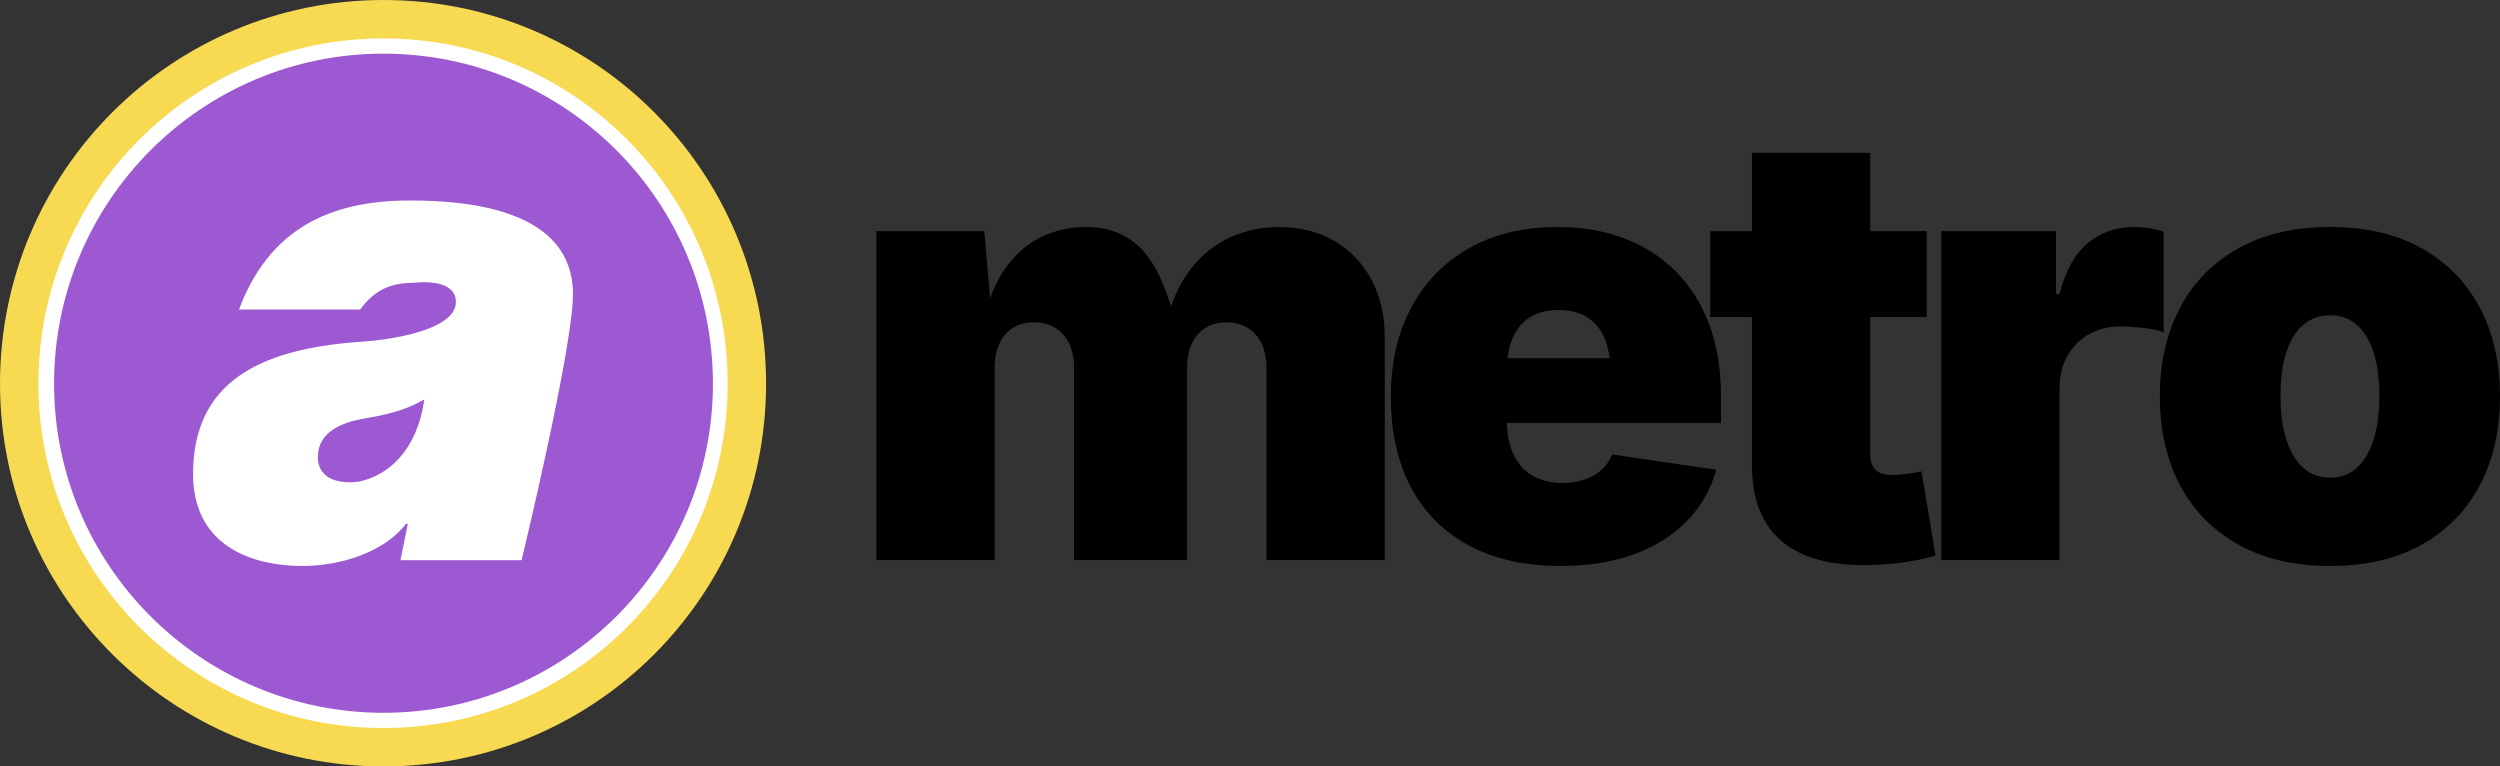
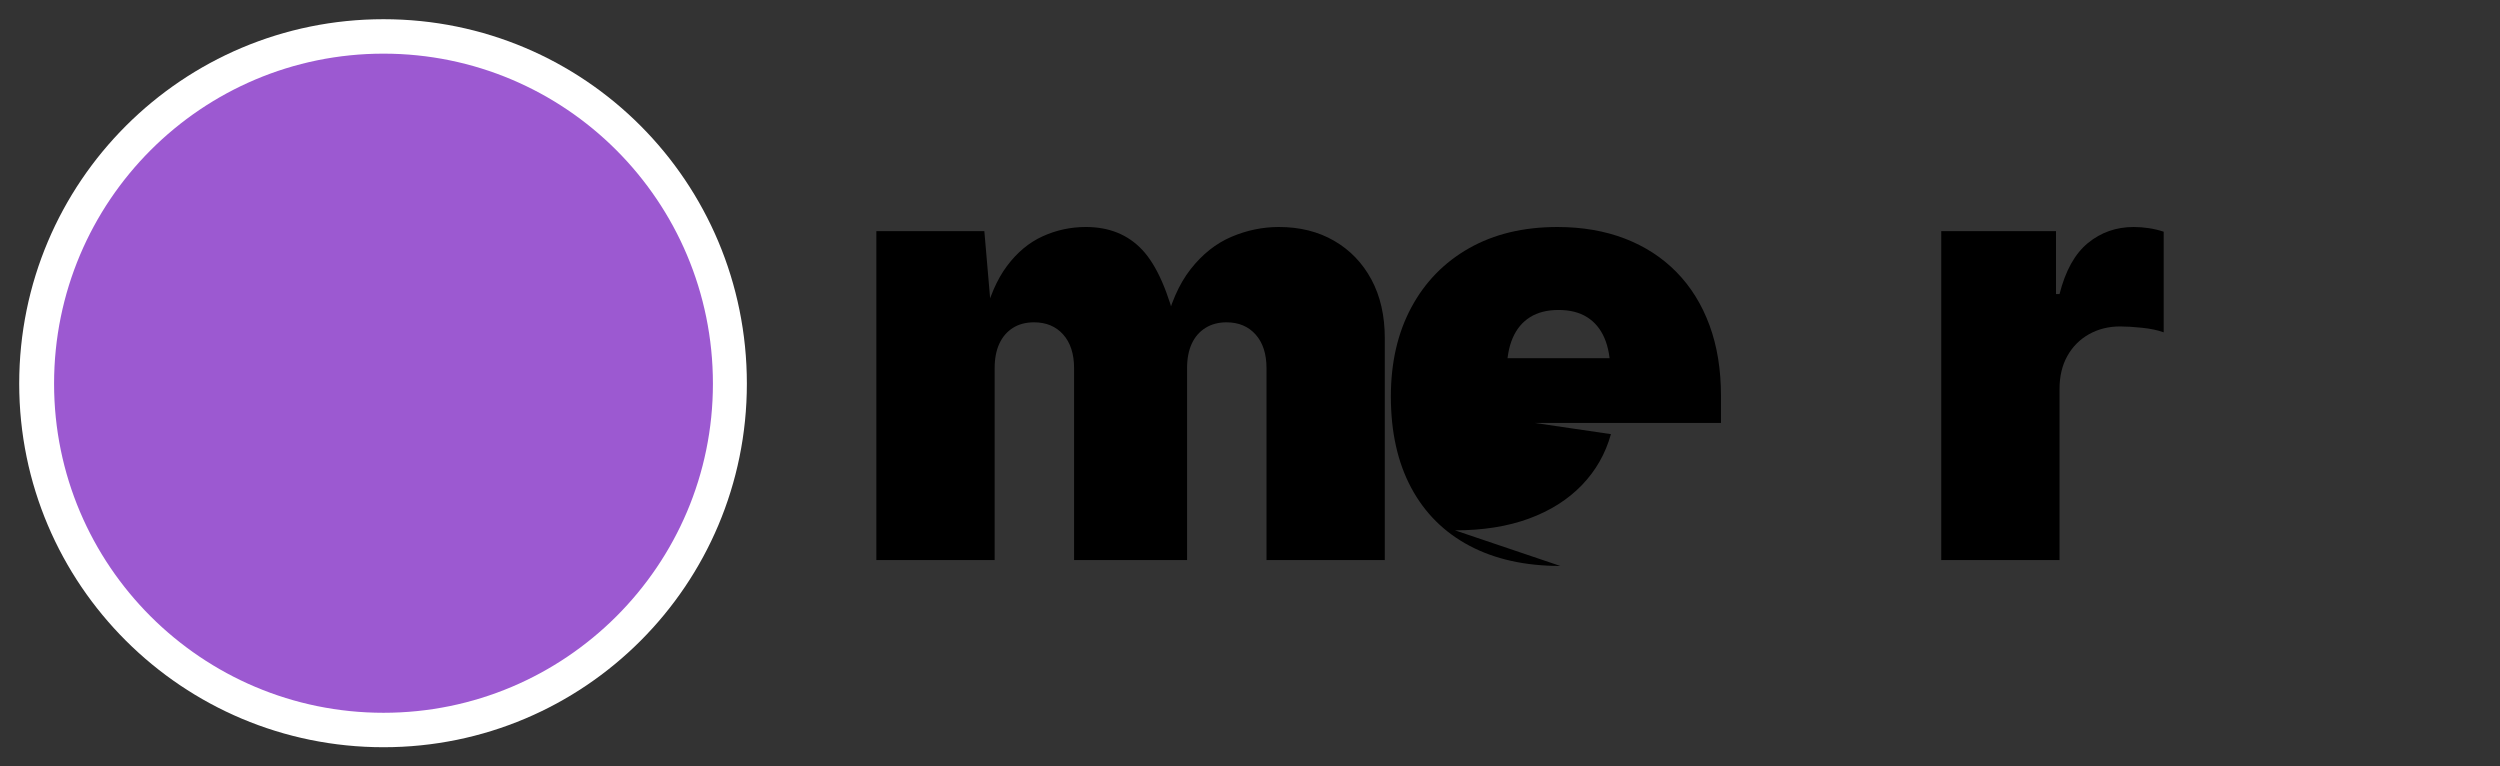
<svg xmlns="http://www.w3.org/2000/svg" id="Layer_1" version="1.1" viewBox="0 0 1244.648 381.577">
  <rect x="0" y="0" width="1244.648" height="381.577" fill="#333333" stroke="none" />
  <defs>
    <style>
      .st0 {
        fill: none;
        stroke: #f7d952;
        stroke-width: 19.125px;
      }

      .st1 {
        fill: #fff;
      }

      .st2 {
        fill: #9c59d1;
      }
    </style>
  </defs>
  <path id="path3" class="st1" d="M371.834,191.03c0,100.02-80.859,180.984-180.905,180.984S9.562,291.049,9.562,191.03c.001-100.494,81.317-181.467,181.367-181.467s180.905,80.973,180.905,181.467" />
-   <path id="path5" class="st0" d="M371.834,191.03c0,100.02-80.859,180.984-180.905,180.984S9.562,291.049,9.562,191.03c.001-100.494,81.317-181.467,181.367-181.467s180.905,80.973,180.905,181.467Z" />
  <path id="path7" class="st2" d="M354.933,191.03c0,90.492-73.553,163.837-164.004,163.837S26.921,281.522,26.921,191.03C26.921,100.054,100.472,26.71,190.929,26.71s164.004,73.345,164.004,164.32" />
-   <path id="path13" class="st1" d="M178.364,239.841c-7.306.95-20.104,0-20.104-12.376,0-12.392,11.882-17.156,22.846-19.054,10.968-1.898,20.098-3.814,30.152-9.528-3.654,25.718-18.268,38.11-32.894,40.958M203.946,99.814c-41.116,0-70.348,15.24-84.972,54.298h60.304c6.398-8.578,13.71-13.324,26.496-13.324,9.14-.966,22.84,0,21.012,11.426-2.742,12.376-31.98,17.138-49.336,18.088-48.422,3.814-81.316,20.004-81.316,65.724,0,33.346,25.582,45.738,54.82,45.738,18.276,0,40.208-6.68,51.164-20.97h.914l-3.656,18.106h60.31s25.576-105.732,25.576-132.398c.002-41.924-51.162-46.688-81.316-46.688Z" />
  <g>
    <path d="M436.304,278.834V115.064h53.76l3.809,44.238h-4.102c2.637-11.133,6.493-20.091,11.572-26.88,5.076-6.786,11.009-11.719,17.798-14.795,6.785-3.076,13.938-4.614,21.459-4.614,11.621,0,20.996,3.809,28.125,11.426,7.127,7.617,12.94,20.801,17.432,39.551h-6.445c2.832-12.499,7.178-22.485,13.037-29.956s12.621-12.84,20.289-16.113c7.664-3.271,15.549-4.907,23.656-4.907,10.449,0,19.629,2.296,27.539,6.885,7.91,4.591,14.086,11.012,18.531,19.263,4.441,8.253,6.664,17.995,6.664,29.224v110.449h-58.887v-95.508c0-7.127-1.809-12.719-5.42-16.773-3.613-4.051-8.447-6.079-14.502-6.079-4.006,0-7.496.929-10.473,2.783-2.981,1.856-5.252,4.468-6.812,7.837-1.562,3.369-2.344,7.448-2.344,12.231v95.508h-56.25v-95.508c0-7.127-1.809-12.719-5.42-16.773-3.613-4.051-8.447-6.079-14.502-6.079-4.102,0-7.616.929-10.546,2.783-2.93,1.856-5.178,4.468-6.738,7.837-1.563,3.369-2.344,7.448-2.344,12.231v95.508h-58.887Z" />
-     <path d="M776.826,281.764c-17.482,0-32.545-3.344-45.19-10.034-12.648-6.688-22.339-16.333-29.077-28.931s-10.107-27.733-10.107-45.41c0-16.894,3.392-31.664,10.181-44.312,6.786-12.646,16.381-22.485,28.784-29.517,12.4-7.031,27.049-10.547,43.945-10.547,12.4,0,23.606,1.93,33.618,5.786,10.009,3.859,18.578,9.425,25.708,16.699,7.127,7.276,12.598,16.09,16.406,26.44,3.809,10.352,5.713,22.071,5.713,35.156v13.477h-146.191v-32.227h118.652l-27.539,6.738c0-6.64-.978-12.231-2.93-16.773-1.955-4.541-4.834-8.006-8.643-10.4-3.809-2.392-8.547-3.589-14.209-3.589-5.665,0-10.4,1.197-14.209,3.589-3.809,2.394-6.69,5.859-8.643,10.4-1.955,4.541-2.93,10.133-2.93,16.773v23.438c0,7.229,1.147,13.209,3.442,17.944,2.293,4.738,5.541,8.254,9.741,10.547,4.197,2.296,9.082,3.442,14.648,3.442,4.003,0,7.64-.56,10.913-1.685,3.271-1.121,6.079-2.732,8.423-4.834,2.344-2.099,4.102-4.662,5.273-7.69l51.855,7.617c-2.735,9.767-7.569,18.237-14.502,25.415-6.936,7.178-15.699,12.722-26.294,16.626-10.598,3.904-22.877,5.859-36.841,5.859Z" />
-     <path d="M959.245,115.064v42.773h-107.812v-42.773h107.812ZM872.233,76.099h58.887v150.147c0,3.42.879,5.983,2.637,7.69,1.758,1.71,4.589,2.563,8.496,2.563,1.758,0,4.321-.22,7.69-.659s5.589-.854,6.665-1.245l7.031,42.041c-6.738,1.856-13.088,3.099-19.043,3.735-5.958.634-11.572.952-16.846.952-18.361,0-32.204-4.197-41.528-12.598-9.327-8.398-13.989-20.75-13.989-37.06V76.099Z" />
+     <path d="M776.826,281.764c-17.482,0-32.545-3.344-45.19-10.034-12.648-6.688-22.339-16.333-29.077-28.931s-10.107-27.733-10.107-45.41c0-16.894,3.392-31.664,10.181-44.312,6.786-12.646,16.381-22.485,28.784-29.517,12.4-7.031,27.049-10.547,43.945-10.547,12.4,0,23.606,1.93,33.618,5.786,10.009,3.859,18.578,9.425,25.708,16.699,7.127,7.276,12.598,16.09,16.406,26.44,3.809,10.352,5.713,22.071,5.713,35.156v13.477h-146.191v-32.227h118.652l-27.539,6.738c0-6.64-.978-12.231-2.93-16.773-1.955-4.541-4.834-8.006-8.643-10.4-3.809-2.392-8.547-3.589-14.209-3.589-5.665,0-10.4,1.197-14.209,3.589-3.809,2.394-6.69,5.859-8.643,10.4-1.955,4.541-2.93,10.133-2.93,16.773v23.438l51.855,7.617c-2.735,9.767-7.569,18.237-14.502,25.415-6.936,7.178-15.699,12.722-26.294,16.626-10.598,3.904-22.877,5.859-36.841,5.859Z" />
    <path d="M966.469,278.834V115.064h57.129v31.348h1.758c2.93-11.62,7.64-20.091,14.136-25.415,6.493-5.321,14.085-7.983,22.778-7.983,2.538,0,5.076.197,7.617.586,2.538.392,4.981.978,7.324,1.758v50.098c-2.93-1.073-6.519-1.831-10.767-2.271s-7.888-.659-10.913-.659c-5.764,0-10.938,1.295-15.527,3.882-4.592,2.589-8.181,6.203-10.767,10.84-2.589,4.64-3.882,10.085-3.882,16.333v85.254h-58.887Z" />
-     <path d="M1160.127,281.764c-17.775,0-33.01-3.538-45.703-10.62-12.696-7.079-22.39-16.941-29.077-29.59-6.69-12.646-10.034-27.367-10.034-44.165s3.344-31.517,10.034-44.165c6.688-12.646,16.381-22.508,29.077-29.59,12.693-7.079,27.928-10.62,45.703-10.62s32.959,3.541,45.557,10.62c12.598,7.082,22.24,16.944,28.931,29.59,6.688,12.648,10.034,27.37,10.034,44.165s-3.347,31.52-10.034,44.165c-6.69,12.648-16.333,22.511-28.931,29.59-12.598,7.082-27.784,10.62-45.557,10.62ZM1160.127,237.818c5.076,0,9.448-1.611,13.11-4.834s6.468-7.885,8.423-13.989c1.952-6.102,2.93-13.403,2.93-21.899,0-8.592-.978-15.868-2.93-21.826-1.955-5.956-4.761-10.497-8.423-13.623-3.662-3.124-8.034-4.688-13.11-4.688-5.178,0-9.62,1.563-13.33,4.688-3.713,3.127-6.544,7.668-8.496,13.623-1.955,5.958-2.93,13.234-2.93,21.826,0,8.496.975,15.798,2.93,21.899,1.952,6.104,4.783,10.767,8.496,13.989,3.71,3.223,8.152,4.834,13.33,4.834Z" />
  </g>
</svg>